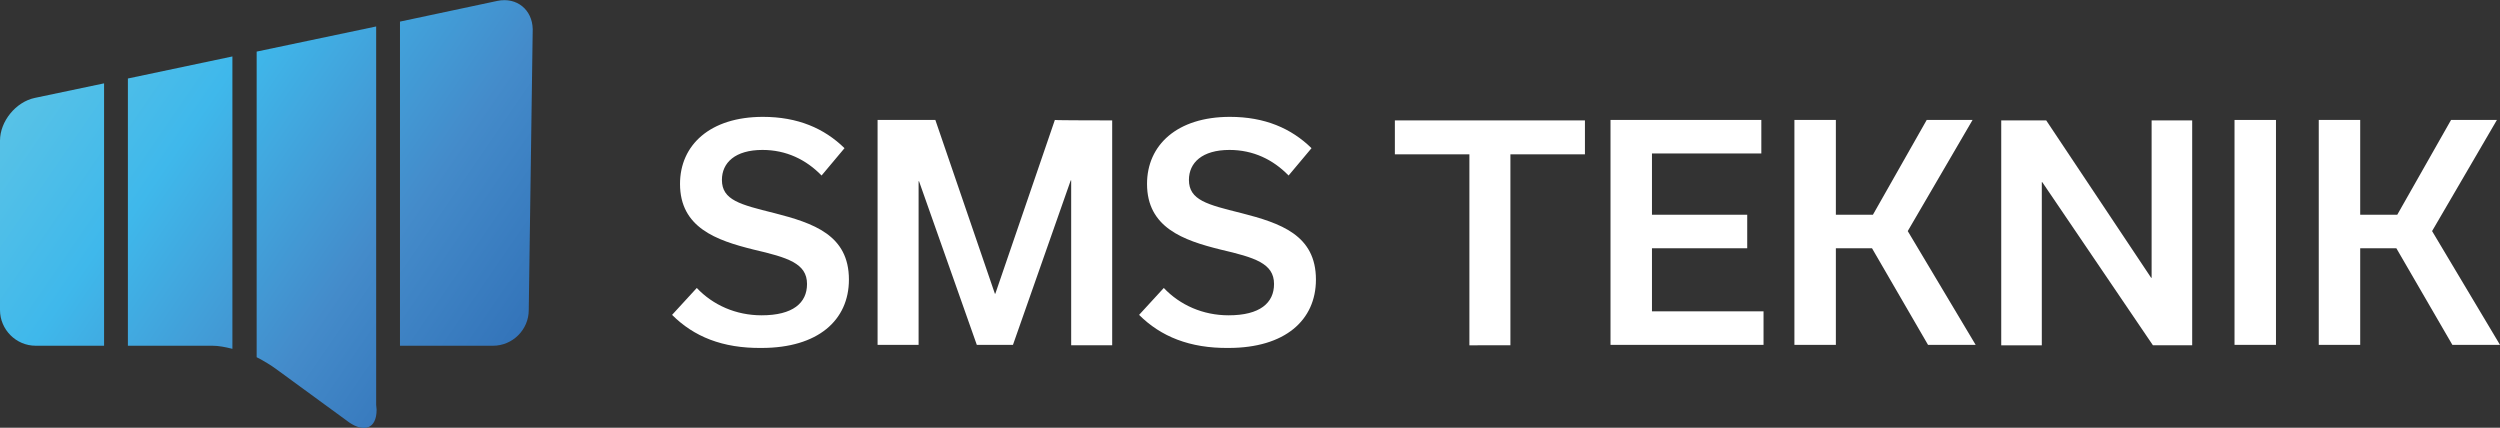
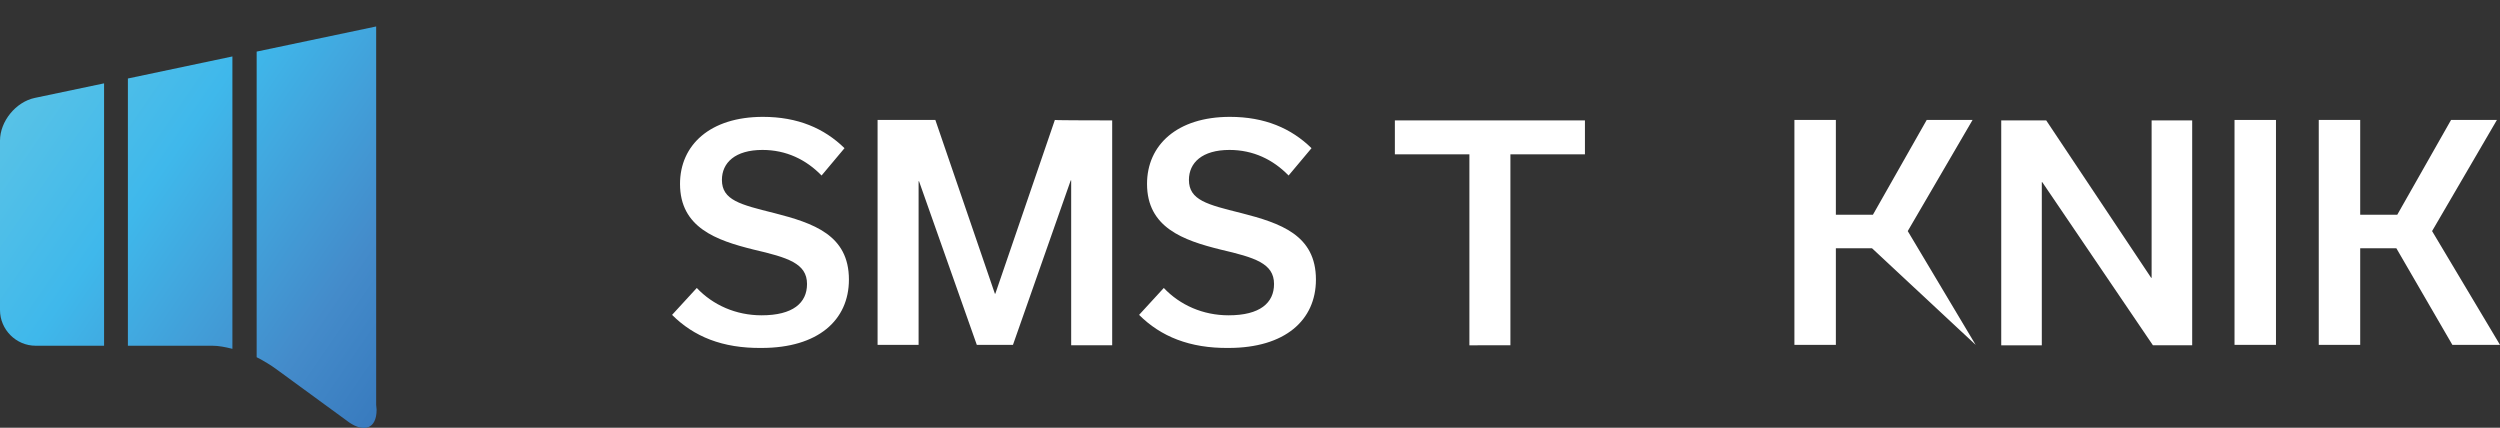
<svg xmlns="http://www.w3.org/2000/svg" version="1.1" id="Lager_1" x="0px" y="0px" viewBox="0 0 566.9 97" style="enable-background:new 0 0 566.9 97;" xml:space="preserve">
  <rect x="0" y="0" width="566.9" height="97" fill="#333333" stroke="none" />
  <style type="text/css">
	.st0{fill:#FFFFFF;}
	.st1{fill:none;}
	.st2{fill:url(#SVGID_1_);}
	.st3{fill:url(#SVGID_2_);}
	.st4{fill:url(#SVGID_3_);}
	.st5{fill:url(#SVGID_4_);}
</style>
  <g>
    <g>
      <path class="st0" d="M152.4,71.4l5.6-6.1c3.7,3.9,8.9,6.2,14.7,6.2c7.1,0,10.3-2.8,10.3-7.1c0-4.7-4.4-6-12.1-7.8    c-8.5-2.1-16.7-5-16.7-14.9c0-8.8,6.8-15.2,18.8-15.2c7.9,0,13.9,2.6,18.5,7.1l-5.2,6.2c-3.5-3.6-8-5.8-13.4-5.8    c-6.2,0-9.2,2.9-9.2,6.8c0,4.6,4.2,5.6,11.8,7.5c9,2.3,17,5,17,15.1c0,9.2-7,15.5-19.8,15.5C163.8,79,157.3,76.3,152.4,71.4z" />
      <path class="st0" d="M252.2,27.3v51h-9.3V40.9h-0.1l-13.1,37.3h-8.2l-13.1-37.1h-0.1v37.1H199v-51h13.1l13.5,39.4h0.1l13.5-39.4    C239.3,27.3,252.2,27.3,252.2,27.3z" />
      <path class="st0" d="M258.3,71.4l5.6-6.1c3.7,3.9,8.9,6.2,14.7,6.2c7.1,0,10.3-2.8,10.3-7.1c0-4.7-4.4-6-12.1-7.8    c-8.5-2.1-16.7-5-16.7-14.9c0-8.8,6.8-15.2,18.8-15.2c7.9,0,13.9,2.6,18.5,7.1l-5.2,6.2c-3.5-3.6-8-5.8-13.4-5.8    c-6.2,0-9.2,2.9-9.2,6.8c0,4.6,4.2,5.6,11.8,7.5c9,2.3,17,5,17,15.1c0,9.2-7,15.5-19.8,15.5C269.8,79,263.2,76.3,258.3,71.4z" />
      <path class="st0" d="M333.2,78.2V35h-16.9v-7.7h43.1V35h-16.9v43.3H333.2z" />
-       <path class="st0" d="M365.2,78.2v-51h34.2v7.6h-24.8v13.9h21.6v7.6h-21.6v14.3h25.3v7.6C399.9,78.2,365.2,78.2,365.2,78.2z" />
-       <path class="st0" d="M424.5,56.3h-8.2v21.9h-9.4v-51h9.4v21.5h8.4l12.2-21.5h10.4l-14.7,25.2L448,78.2h-10.8L424.5,56.3z" />
+       <path class="st0" d="M424.5,56.3h-8.2v21.9h-9.4v-51h9.4v21.5h8.4l12.2-21.5h10.4l-14.7,25.2L448,78.2L424.5,56.3z" />
      <path class="st0" d="M497.1,27.3v51h-8.9l-25.1-37H463v37h-9.2v-51H464L487.8,63h0.1V27.3H497.1z" />
      <path class="st0" d="M506.7,78.2v-51h9.4v51H506.7z" />
      <path class="st0" d="M543.4,56.3h-8.2v21.9h-9.4v-51h9.4v21.5h8.4l12.2-21.5h10.4l-14.7,25.2l15.4,25.8h-10.8L543.4,56.3z" />
    </g>
    <line class="st1" x1="85.3" y1="95.3" x2="85.3" y2="95" />
    <g>
      <linearGradient id="SVGID_1_" gradientUnits="userSpaceOnUse" x1="-6.927" y1="63.982" x2="91.947" y2="-3.744" gradientTransform="matrix(1 0 0 -1 0 97.89)">
        <stop offset="0" style="stop-color:#5AC3E6" />
        <stop offset="0.305" style="stop-color:#3FB8EB" />
        <stop offset="0.698" style="stop-color:#448BCA" />
        <stop offset="1" style="stop-color:#3272B8" />
      </linearGradient>
      <path class="st2" d="M23.6,18.9L7.9,22.2C3.6,23.1,0,27.5,0,31.9v38.4c0,4.4,3.6,8.1,8.1,8.1h15.5L23.6,18.9L23.6,18.9z" />
      <linearGradient id="SVGID_2_" gradientUnits="userSpaceOnUse" x1="4.416" y1="77.272" x2="103.913" y2="9.119" gradientTransform="matrix(1 0 0 -1 0 97.89)">
        <stop offset="0" style="stop-color:#5AC3E6" />
        <stop offset="0.305" style="stop-color:#3FB8EB" />
        <stop offset="0.698" style="stop-color:#448BCA" />
        <stop offset="1" style="stop-color:#3272B8" />
      </linearGradient>
      <path class="st3" d="M52.7,12.8l-23.7,5v60.6h19.2c1.4,0,2.9,0.3,4.5,0.7C52.7,79,52.7,12.8,52.7,12.8z" />
      <linearGradient id="SVGID_3_" gradientUnits="userSpaceOnUse" x1="27.558" y1="110.779" x2="132.788" y2="38.699" gradientTransform="matrix(1 0 0 -1 0 97.89)">
        <stop offset="0" style="stop-color:#5AC3E6" />
        <stop offset="0.305" style="stop-color:#3FB8EB" />
        <stop offset="0.698" style="stop-color:#448BCA" />
        <stop offset="1" style="stop-color:#3272B8" />
      </linearGradient>
-       <path class="st4" d="M112.8,0.2L90.7,4.9v73.5l21.1,0c4.4,0,8.1-3.6,8.1-8.1l0.9-63.7C120.7,2.2,117.2-0.7,112.8,0.2z" />
      <linearGradient id="SVGID_4_" gradientUnits="userSpaceOnUse" x1="16.768" y1="91.793" x2="115.42" y2="24.218" gradientTransform="matrix(1 0 0 -1 0 97.89)">
        <stop offset="0" style="stop-color:#5AC3E6" />
        <stop offset="0.305" style="stop-color:#3FB8EB" />
        <stop offset="0.698" style="stop-color:#448BCA" />
        <stop offset="1" style="stop-color:#3272B8" />
      </linearGradient>
      <path class="st5" d="M85.3,91.8V78.4V6l-27.1,5.7V81c1.6,0.8,3.5,2,4.3,2.6l16.7,12.2c3.2,2.2,6.2,1.6,6.2-2.9L85.3,91.8z" />
    </g>
  </g>
</svg>